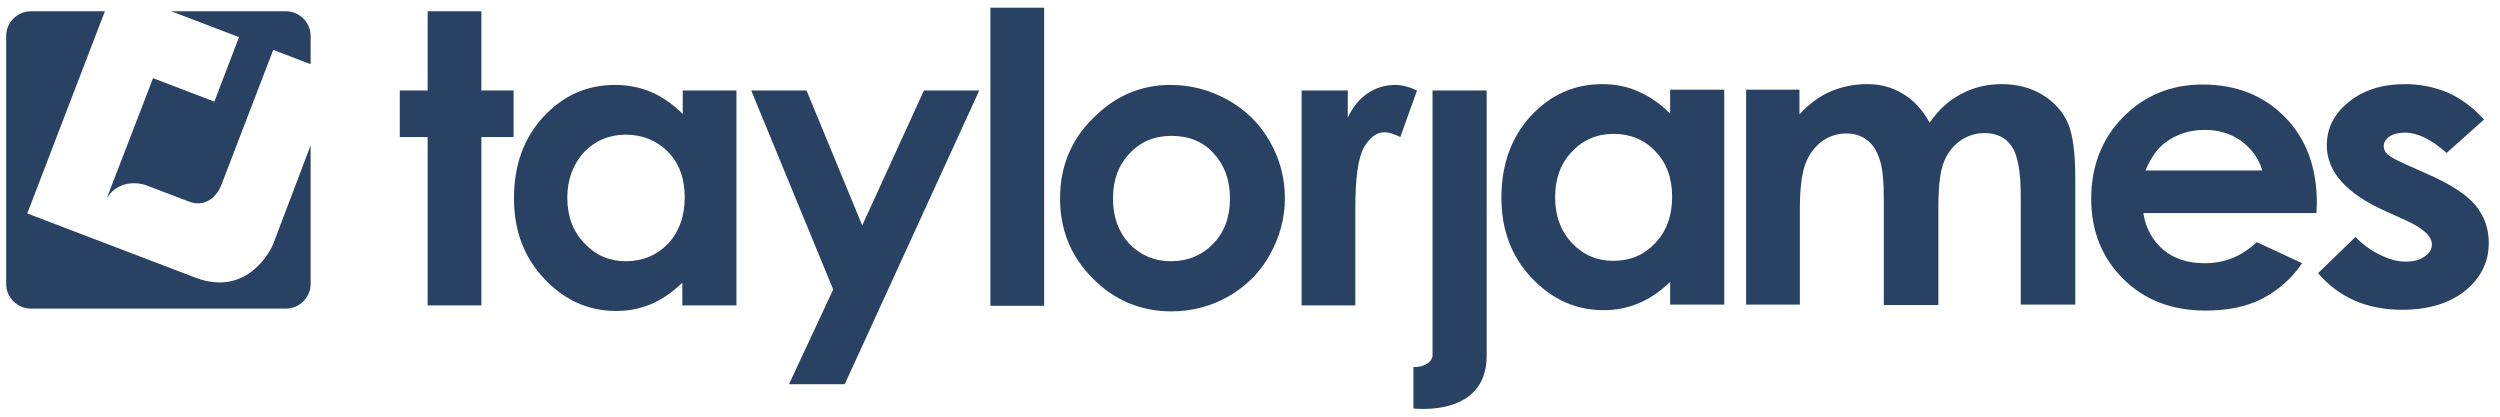
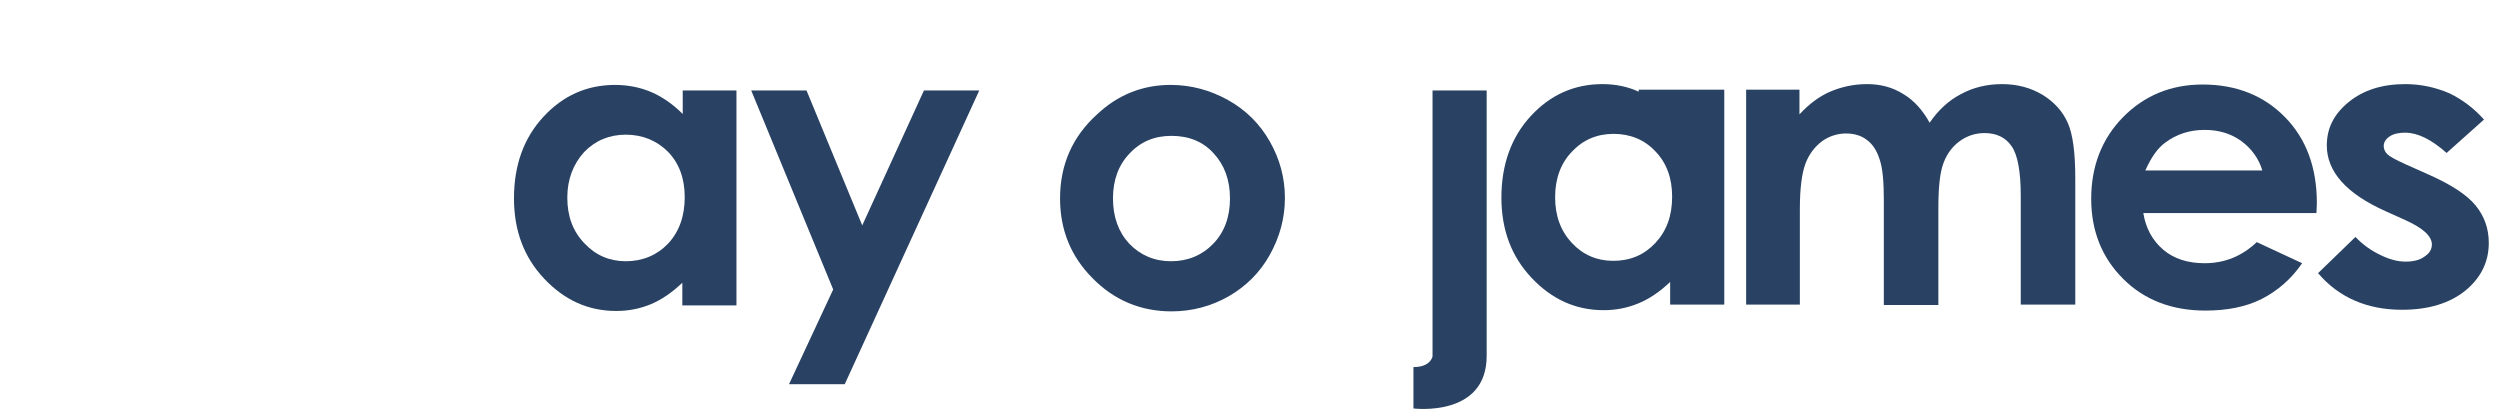
<svg xmlns="http://www.w3.org/2000/svg" width="144" height="24" viewBox="0 0 144 24" fill="none">
-   <path d="M24.632 0.65V5.212H23.027V7.894H24.632V17.591H27.727V7.894H29.584V5.212H27.727V0.65H24.632Z" fill="#294263" />
  <path d="M39.302 5.212H42.42V17.591H39.302V16.285C38.706 16.858 38.087 17.27 37.491 17.522C36.872 17.775 36.23 17.912 35.497 17.912C33.892 17.912 32.517 17.293 31.348 16.055C30.179 14.817 29.605 13.281 29.605 11.425C29.605 9.499 30.179 7.94 31.302 6.725C32.425 5.51 33.801 4.891 35.428 4.891C36.162 4.891 36.872 5.029 37.514 5.304C38.156 5.579 38.775 6.015 39.325 6.565V5.212H39.302ZM36.047 7.757C35.084 7.757 34.282 8.101 33.64 8.765C33.021 9.453 32.677 10.324 32.677 11.379C32.677 12.456 32.998 13.327 33.663 14.015C34.305 14.703 35.107 15.047 36.047 15.047C37.01 15.047 37.835 14.703 38.477 14.038C39.119 13.35 39.44 12.456 39.44 11.356C39.44 10.278 39.119 9.407 38.477 8.743C37.835 8.101 37.01 7.757 36.047 7.757Z" fill="#294263" />
  <path d="M43.27 5.212H46.456L49.665 12.983L53.219 5.212H56.405L48.657 22.13H45.447L47.992 16.674L43.27 5.212Z" fill="#294263" />
-   <path d="M60.142 0.444H57.047V17.614H60.142V0.444Z" fill="#294263" />
  <path d="M67.431 4.891C68.601 4.891 69.701 5.189 70.733 5.762C71.764 6.336 72.567 7.138 73.14 8.147C73.713 9.155 74.011 10.233 74.011 11.402C74.011 12.571 73.713 13.648 73.14 14.68C72.567 15.711 71.764 16.491 70.778 17.064C69.77 17.637 68.669 17.935 67.477 17.935C65.712 17.935 64.176 17.293 62.938 16.032C61.678 14.771 61.059 13.236 61.059 11.425C61.059 9.499 61.769 7.871 63.191 6.588C64.383 5.464 65.804 4.891 67.431 4.891ZM67.477 7.826C66.514 7.826 65.712 8.147 65.07 8.834C64.428 9.499 64.108 10.37 64.108 11.425C64.108 12.502 64.428 13.373 65.047 14.038C65.689 14.703 66.492 15.047 67.454 15.047C68.417 15.047 69.243 14.703 69.884 14.038C70.526 13.373 70.847 12.502 70.847 11.425C70.847 10.37 70.526 9.499 69.907 8.834C69.288 8.147 68.463 7.826 67.477 7.826Z" fill="#294263" />
-   <path d="M74.973 5.212H77.632V6.771C77.93 6.152 78.297 5.694 78.778 5.373C79.259 5.052 79.787 4.891 80.36 4.891C80.749 4.891 81.185 5.006 81.621 5.212L80.658 7.894C80.291 7.711 79.993 7.619 79.764 7.619C79.282 7.619 78.893 7.917 78.549 8.513C78.228 9.109 78.067 10.255 78.067 11.998V12.594V17.591H74.973V5.212Z" fill="#294263" />
-   <path d="M96.2 5.166H99.318V17.545H96.2V16.239C95.604 16.812 94.985 17.224 94.366 17.477C93.747 17.729 93.106 17.866 92.372 17.866C90.767 17.866 89.392 17.247 88.223 16.009C87.054 14.771 86.481 13.236 86.481 11.379C86.481 9.476 87.054 7.894 88.177 6.679C89.3 5.464 90.676 4.845 92.303 4.845C93.037 4.845 93.747 4.983 94.389 5.281C95.031 5.556 95.65 5.992 96.2 6.542V5.166ZM92.945 7.711C91.982 7.711 91.18 8.055 90.538 8.742C89.896 9.407 89.575 10.301 89.575 11.356C89.575 12.433 89.896 13.304 90.538 13.992C91.18 14.68 91.982 15.024 92.922 15.024C93.908 15.024 94.71 14.68 95.352 13.992C95.994 13.304 96.315 12.433 96.315 11.333C96.315 10.255 95.994 9.384 95.352 8.72C94.733 8.055 93.908 7.711 92.945 7.711Z" fill="#294263" />
+   <path d="M96.2 5.166H99.318V17.545H96.2V16.239C95.604 16.812 94.985 17.224 94.366 17.477C93.747 17.729 93.106 17.866 92.372 17.866C90.767 17.866 89.392 17.247 88.223 16.009C87.054 14.771 86.481 13.236 86.481 11.379C86.481 9.476 87.054 7.894 88.177 6.679C89.3 5.464 90.676 4.845 92.303 4.845C93.037 4.845 93.747 4.983 94.389 5.281V5.166ZM92.945 7.711C91.982 7.711 91.18 8.055 90.538 8.742C89.896 9.407 89.575 10.301 89.575 11.356C89.575 12.433 89.896 13.304 90.538 13.992C91.18 14.68 91.982 15.024 92.922 15.024C93.908 15.024 94.71 14.68 95.352 13.992C95.994 13.304 96.315 12.433 96.315 11.333C96.315 10.255 95.994 9.384 95.352 8.72C94.733 8.055 93.908 7.711 92.945 7.711Z" fill="#294263" />
  <path d="M100.555 5.166H103.649V6.588C104.177 6.015 104.773 5.556 105.415 5.281C106.056 5.006 106.767 4.845 107.547 4.845C108.326 4.845 109.014 5.029 109.633 5.418C110.252 5.785 110.756 6.358 111.146 7.069C111.65 6.335 112.246 5.785 112.957 5.418C113.667 5.029 114.47 4.845 115.318 4.845C116.189 4.845 116.968 5.052 117.656 5.464C118.321 5.877 118.802 6.404 119.1 7.069C119.398 7.734 119.536 8.788 119.536 10.278V17.545H116.395V11.264C116.395 9.866 116.212 8.903 115.868 8.422C115.524 7.917 114.997 7.665 114.309 7.665C113.782 7.665 113.3 7.826 112.888 8.124C112.475 8.422 112.154 8.834 111.948 9.384C111.742 9.912 111.65 10.783 111.65 11.975V17.568H108.509V11.562C108.509 10.462 108.441 9.659 108.257 9.155C108.097 8.651 107.845 8.284 107.524 8.055C107.203 7.803 106.79 7.688 106.332 7.688C105.827 7.688 105.346 7.848 104.933 8.146C104.521 8.467 104.2 8.88 103.993 9.43C103.787 9.98 103.672 10.851 103.672 12.043V17.545H100.578V5.166H100.555Z" fill="#294263" />
  <path d="M133.428 12.273H123.456C123.594 13.144 123.983 13.854 124.602 14.382C125.221 14.909 126.024 15.161 126.986 15.161C128.156 15.161 129.141 14.748 129.99 13.946L132.603 15.161C131.961 16.101 131.159 16.766 130.265 17.224C129.348 17.683 128.27 17.889 127.032 17.889C125.084 17.889 123.502 17.27 122.287 16.055C121.072 14.84 120.453 13.304 120.453 11.447C120.453 9.568 121.072 7.986 122.287 6.748C123.502 5.51 125.038 4.868 126.872 4.868C128.82 4.868 130.402 5.51 131.617 6.748C132.832 7.986 133.451 9.636 133.451 11.7L133.428 12.273ZM130.31 9.82C130.104 9.132 129.691 8.559 129.095 8.123C128.499 7.688 127.789 7.482 126.986 7.482C126.115 7.482 125.359 7.734 124.717 8.215C124.304 8.513 123.915 9.04 123.571 9.82H130.31Z" fill="#294263" />
  <path d="M143.079 6.886L140.924 8.811C140.053 8.032 139.251 7.642 138.54 7.642C138.15 7.642 137.852 7.711 137.623 7.871C137.394 8.032 137.302 8.215 137.302 8.422C137.302 8.582 137.371 8.742 137.508 8.88C137.646 9.018 137.99 9.201 138.54 9.453L139.824 10.026C141.176 10.622 142.093 11.218 142.597 11.837C143.102 12.456 143.354 13.167 143.354 13.992C143.354 15.092 142.895 16.009 142.001 16.743C141.084 17.477 139.869 17.843 138.356 17.843C136.339 17.843 134.712 17.133 133.52 15.734L135.674 13.648C136.087 14.084 136.568 14.428 137.096 14.68C137.646 14.955 138.127 15.069 138.563 15.069C139.021 15.069 139.388 14.978 139.663 14.771C139.938 14.588 140.076 14.359 140.076 14.084C140.076 13.602 139.571 13.144 138.563 12.685L137.394 12.158C135.147 11.149 134.024 9.889 134.024 8.376C134.024 7.39 134.436 6.565 135.285 5.877C136.133 5.189 137.21 4.845 138.54 4.845C139.434 4.845 140.282 5.029 141.084 5.373C141.841 5.739 142.506 6.244 143.079 6.886Z" fill="#294263" />
  <path d="M85.632 20.502V5.212H82.514V20.502V20.525C82.514 20.525 82.423 21.144 81.414 21.144V23.528C81.437 23.528 85.632 24.056 85.632 20.502Z" fill="#294263" />
-   <path d="M12.346 5.854L8.815 4.502L8.517 5.281L6.156 11.402C6.729 10.508 7.738 10.416 8.472 10.691L10.879 11.608C11.887 11.998 12.529 11.218 12.735 10.691L15.739 2.874L17.893 3.699V2.072C17.893 1.292 17.252 0.65 16.472 0.65H9.87L13.767 2.14L12.346 5.854Z" fill="#294263" />
-   <path d="M15.715 14.107C15.669 14.221 14.339 17.179 11.244 15.987L1.57 12.296L6.041 0.65H1.777C0.997 0.65 0.355 1.292 0.355 2.072V16.353C0.355 17.133 0.997 17.775 1.777 17.775H16.471C17.25 17.775 17.892 17.133 17.892 16.353V8.376L15.715 14.107Z" fill="#294263" />
</svg>